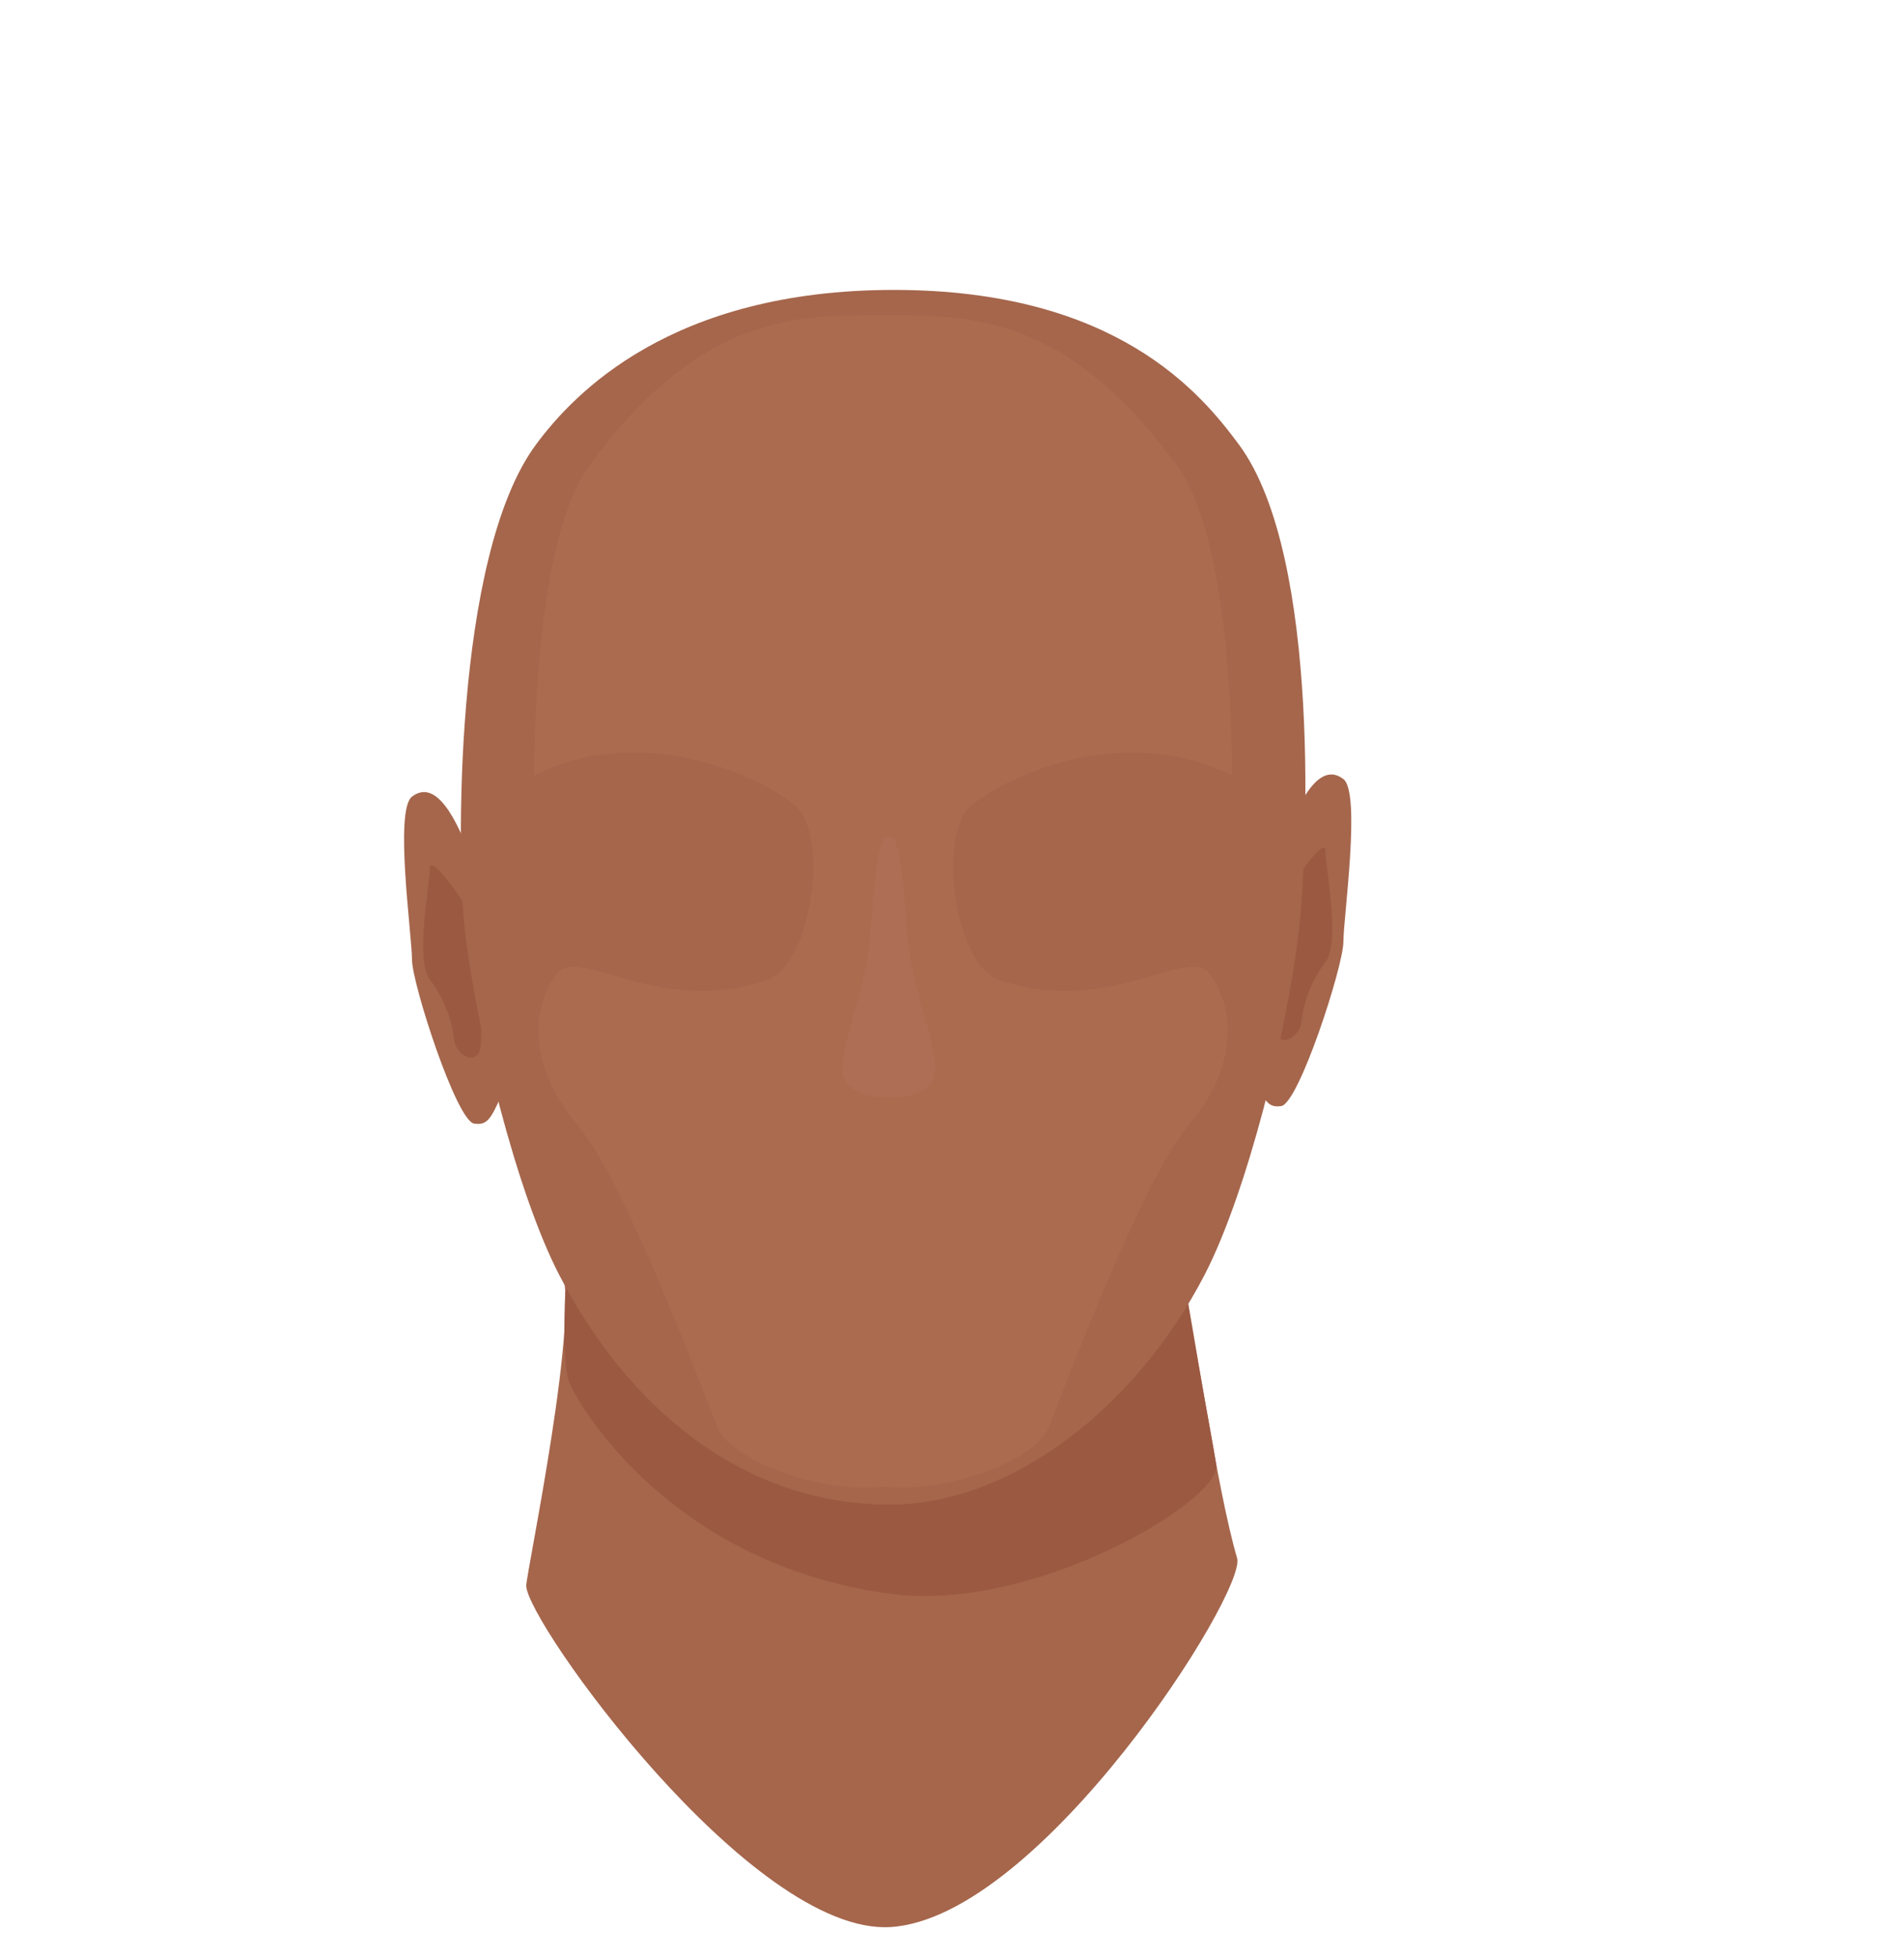
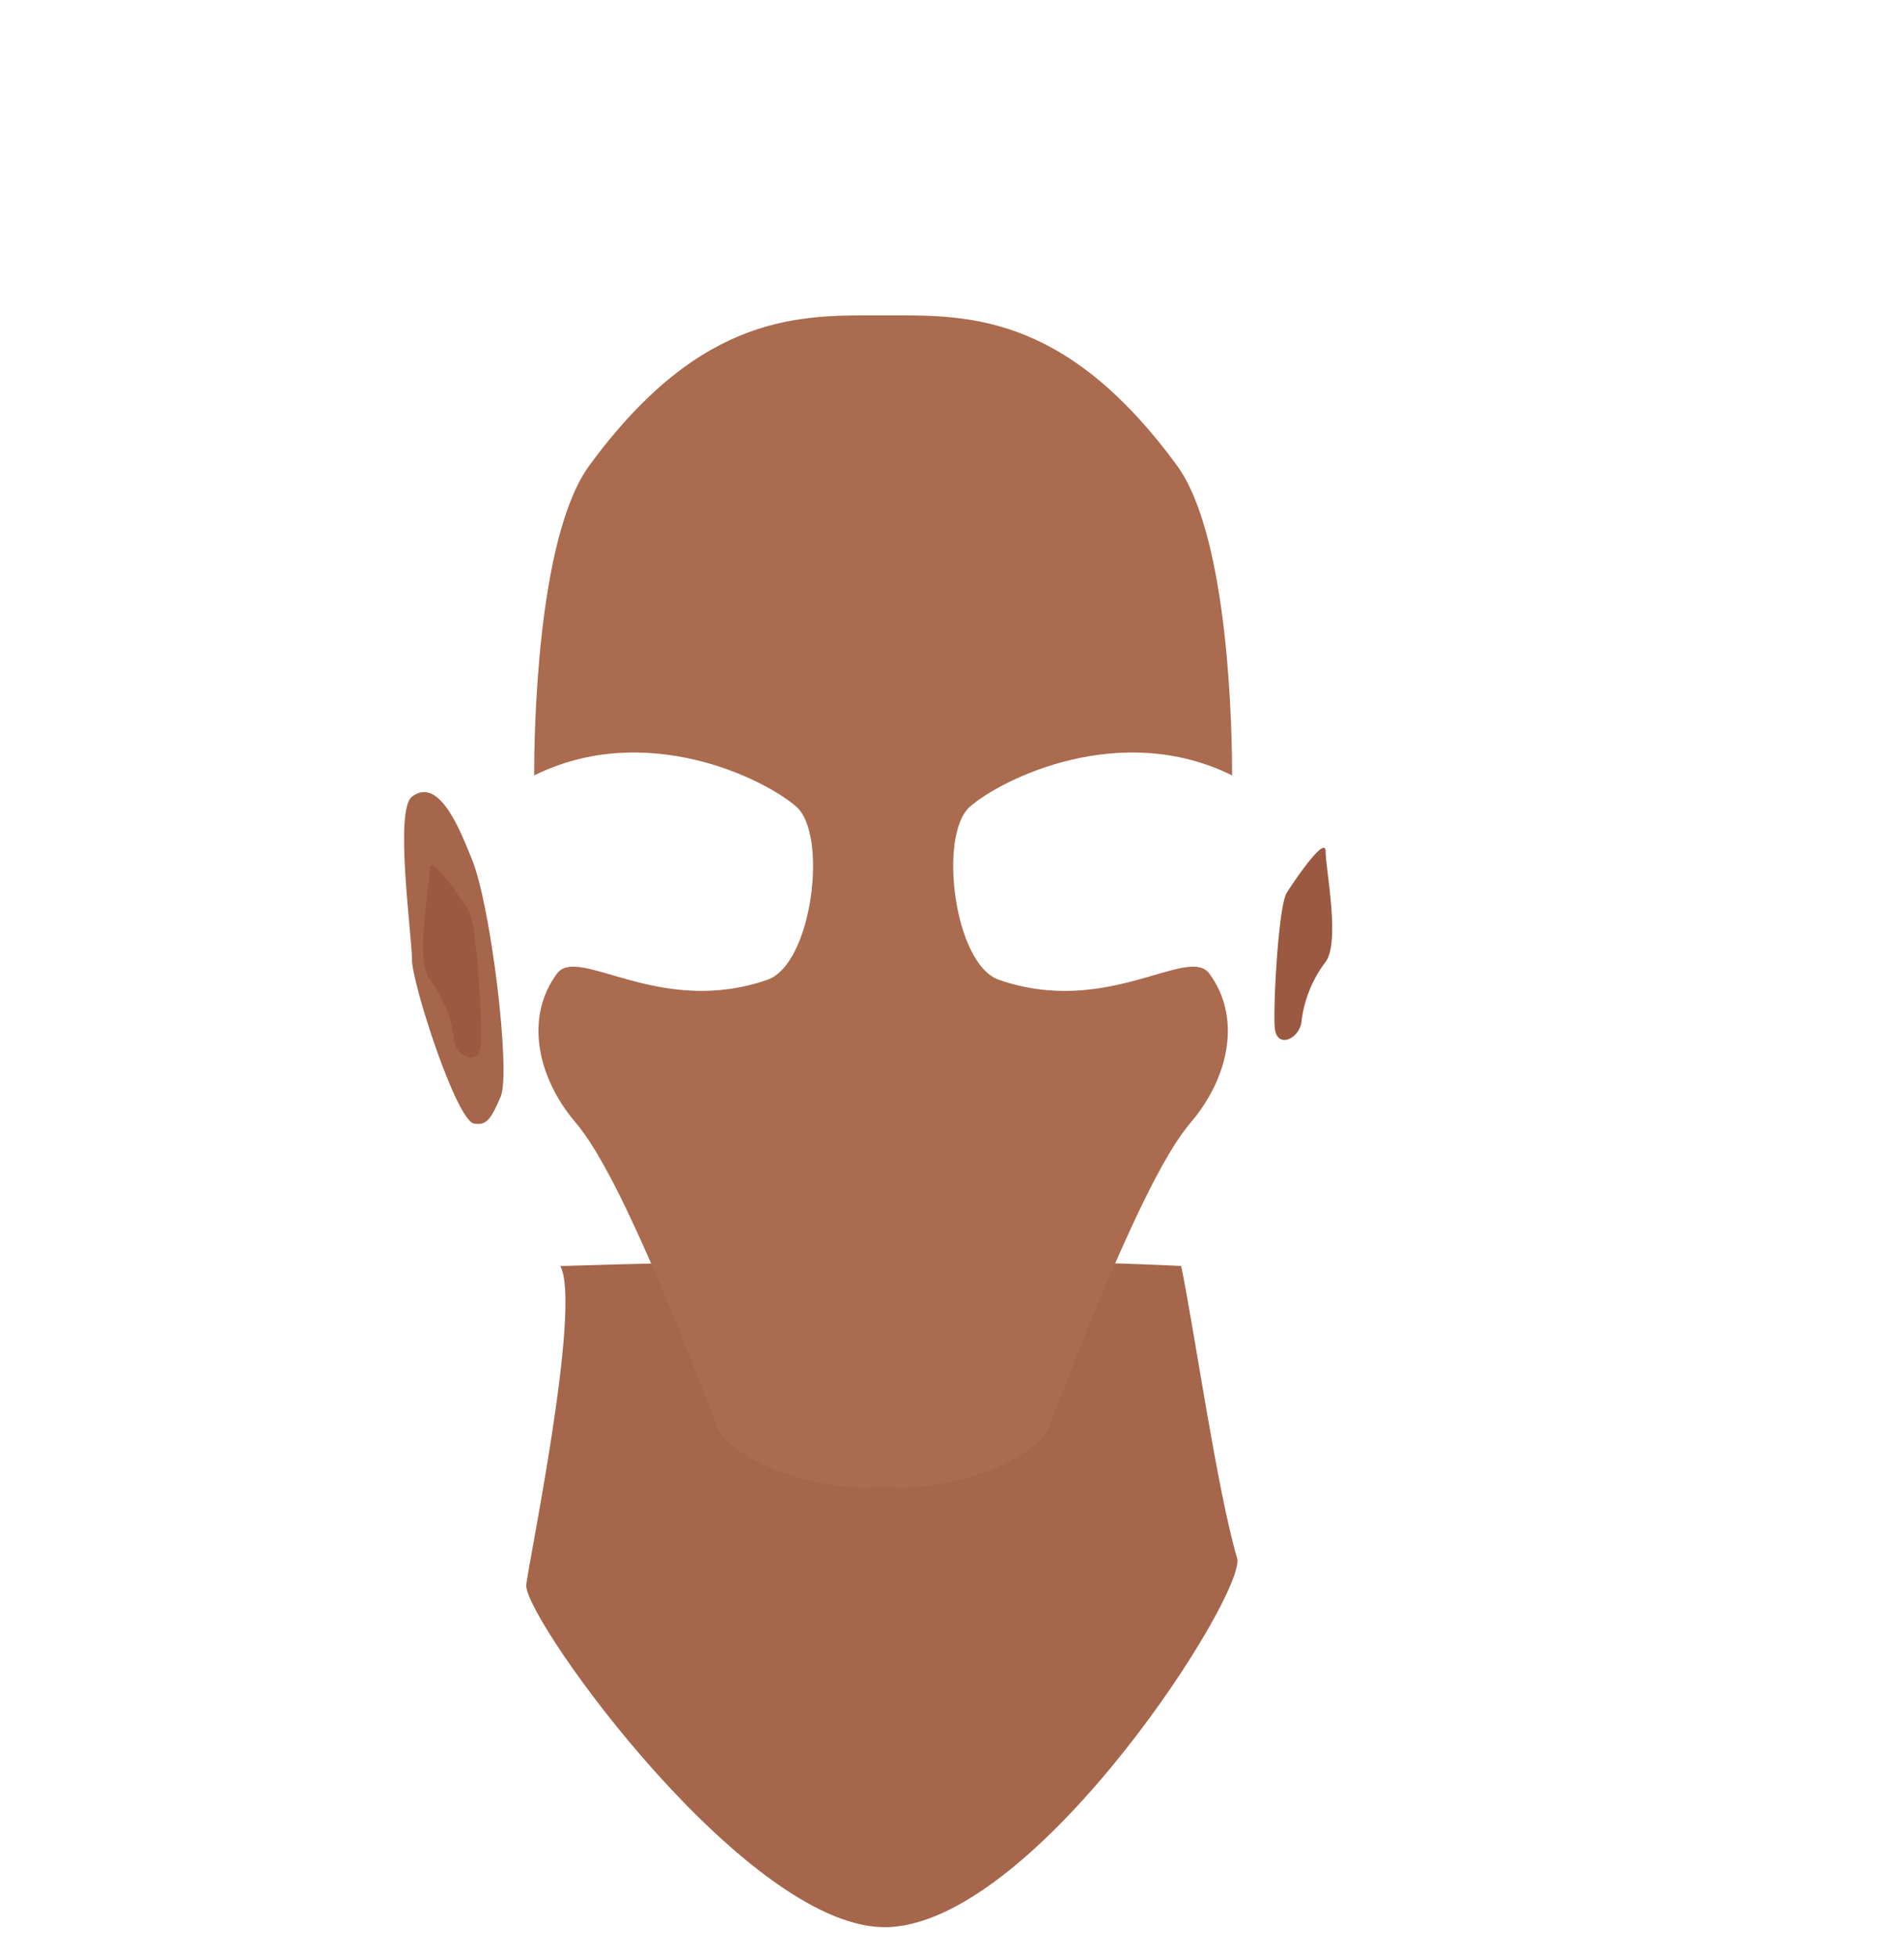
<svg xmlns="http://www.w3.org/2000/svg" viewBox="0 0 469.74 482.62">
  <defs>
    <style>.cls-1{fill:#a5664c;}.cls-2{fill:#9b5942;}.cls-3{fill:#aa6b4f;}.cls-4{fill:#ad6e55;}.cls-5{fill:none;}</style>
  </defs>
  <title>Gesichtsform_1_Hautfarbe_4</title>
  <g id="Ebene_2" data-name="Ebene 2">
    <g id="Avatar">
      <g id="Gesichtsform_1_Hautfarbe_4">
        <path class="cls-1" d="M138.24,312.29c5.45,10.07-8.4,75.62-8.41,78.84,0,8.83,55.57,86.26,89.85,84.19,37-2.25,88-82.72,85.53-91-5-16.9-10.7-57.35-13.81-72.06C227.4,309.14,138.24,312.29,138.24,312.29Z" />
-         <path class="cls-2" d="M139.46,318.84s-.92,17.07,1,22.14,24.79,44.9,79.2,52.14c35.74,4.76,81.75-23.25,80.42-31.73-1.46-9.26-5.31-28.73-7-40.1C283,317.46,143.36,305.27,139.46,318.84Z" />
-         <path class="cls-1" d="M316.74,207.34c2.15-5.09,7.65-20.6,14.69-15.18,4.39,3.39,0,34.22,0,40.16s-11,39.91-15.35,40.5c-2.88.39-4-.68-6.55-6.67S312,218.67,316.74,207.34Z" />
        <path class="cls-2" d="M317.41,220.3c1.07-1.8,9.64-14.62,9.64-10.3s3.65,22.27,0,27.25a30.14,30.14,0,0,0-5.95,14.63c-.37,4.32-6.23,7.15-6.62,1.41S315.44,223.63,317.41,220.3Z" />
        <path class="cls-1" d="M116.32,211.68c-2.15-5.1-7.64-20.6-14.68-15.18-4.39,3.38,0,34.22,0,40.16s11,39.91,15.35,40.49c2.88.4,4-.68,6.54-6.66S121.1,223,116.32,211.68Z" />
        <path class="cls-2" d="M115.66,224.64c-1.07-1.81-9.64-14.62-9.64-10.3s-3.66,22.27,0,27.25A30.12,30.12,0,0,1,112,256.22c.37,4.32,6.23,7.15,6.63,1.41S117.63,228,115.66,224.64Z" />
-         <path class="cls-1" d="M305.63,109.62c-9.3-12.54-30.19-38.11-85.09-38.11s-79,25.57-88.28,38.11c-20.59,27.74-19.49,103-17.62,119.45,2.82,24.78,12.84,65.17,23.33,85.41,17.16,33.1,45.59,56.68,81.66,56.64,29.51,0,60.38-23.54,77.54-56.64,10.49-20.24,20.52-60.63,23.33-85.41C322.37,212.59,326.22,137.36,305.63,109.62Z" />
        <path class="cls-3" d="M246.43,241.67c-11.05-3.83-15.05-35.83-7.1-42.73s37.13-21.3,64.65-7.68c0-9-.5-58.54-13.63-76.47-28.11-38.37-52.79-37-72.47-37s-44.35-1.35-72.46,37c-13.14,17.93-13.64,67.43-13.64,76.47,27.52-13.62,56.7.77,64.65,7.68s3.95,38.9-7.1,42.73c-26.83,9.31-46.67-8.68-51.94-1.5-7.95,10.84-4.66,25,3.54,35.4,3.15,4,10.88,10.63,35.95,76.22,3.33,8.69,26.06,16.68,41,14.91,15,1.77,37.68-6.22,41-14.91,25.07-65.59,32.8-72.23,35.95-76.22,8.2-10.37,11.49-24.56,3.55-35.4C293.11,233,273.27,251,246.43,241.67Z" />
-         <path class="cls-4" d="M225,238.48c-2.27-11.62-1.64-32.18-5.71-32.18s-3.44,20.56-5.71,32.18c-2.32,11.93-8.11,24.88-4.65,28.71,2.35,2.61,6.38,3.82,10.36,3.38,4,.44,8-.77,10.36-3.38C233.06,263.36,227.27,250.41,225,238.48Z" />
        <rect class="cls-5" width="469.74" height="482.62" />
      </g>
    </g>
  </g>
</svg>